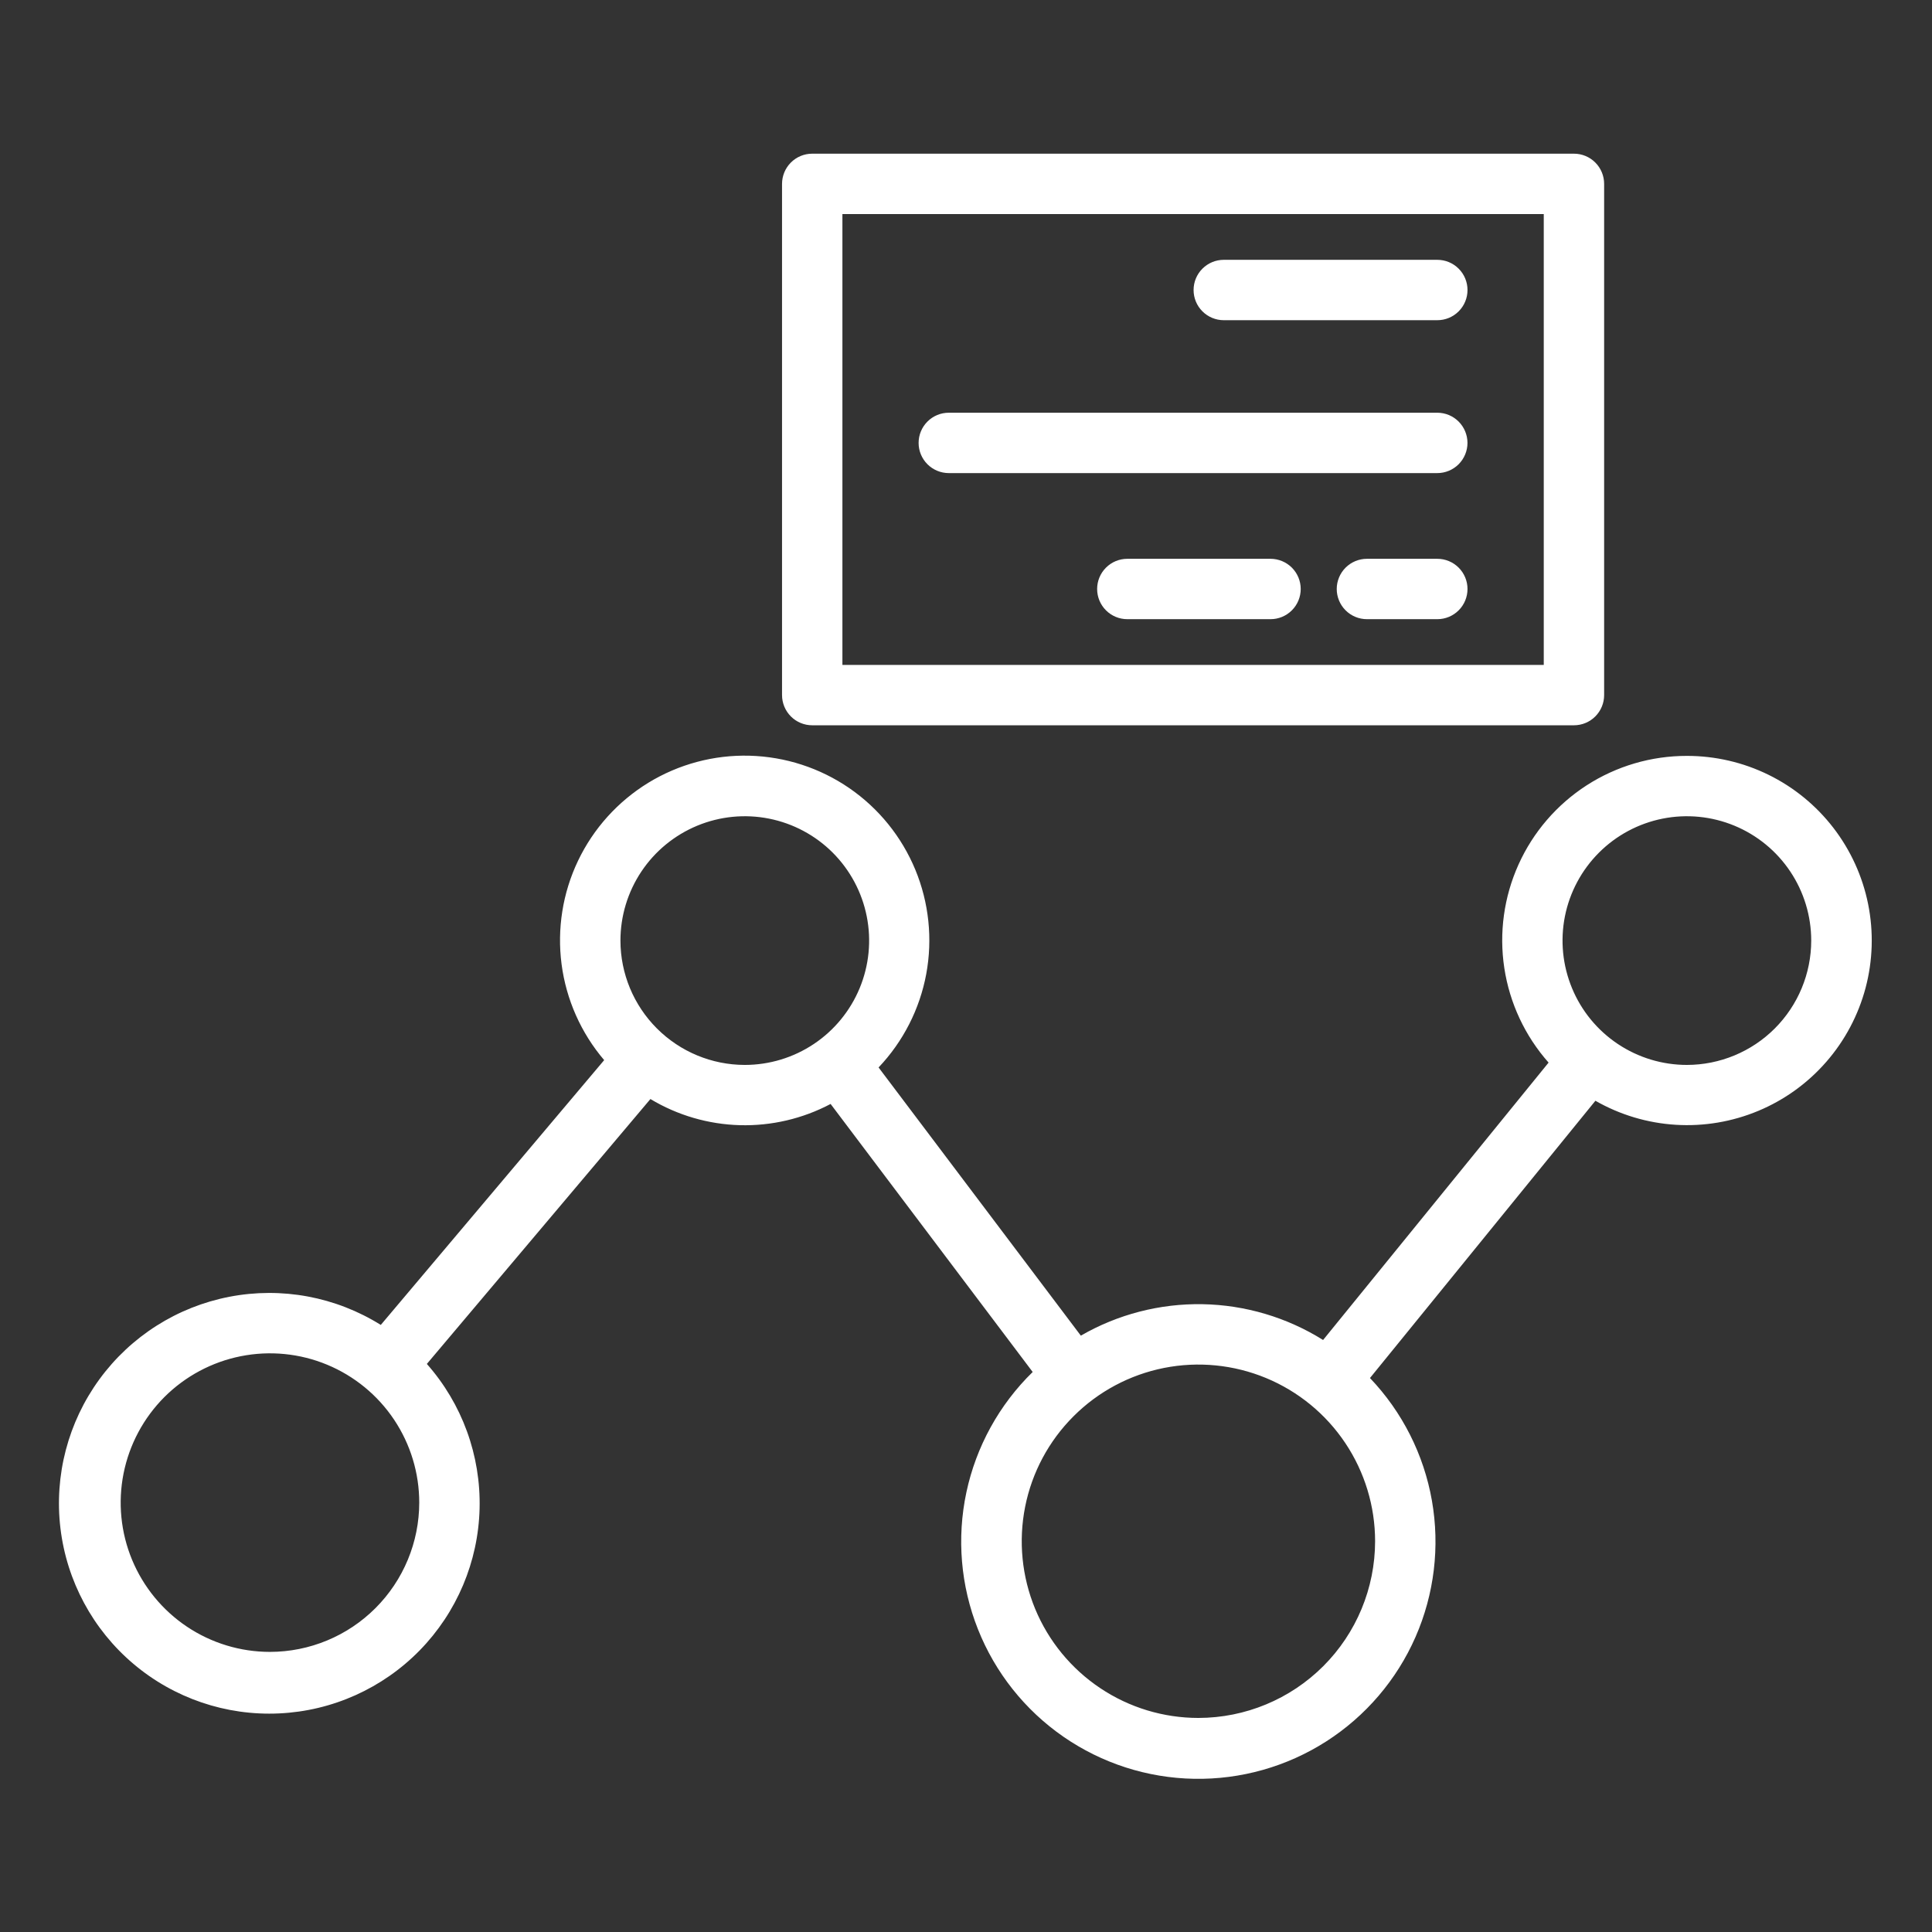
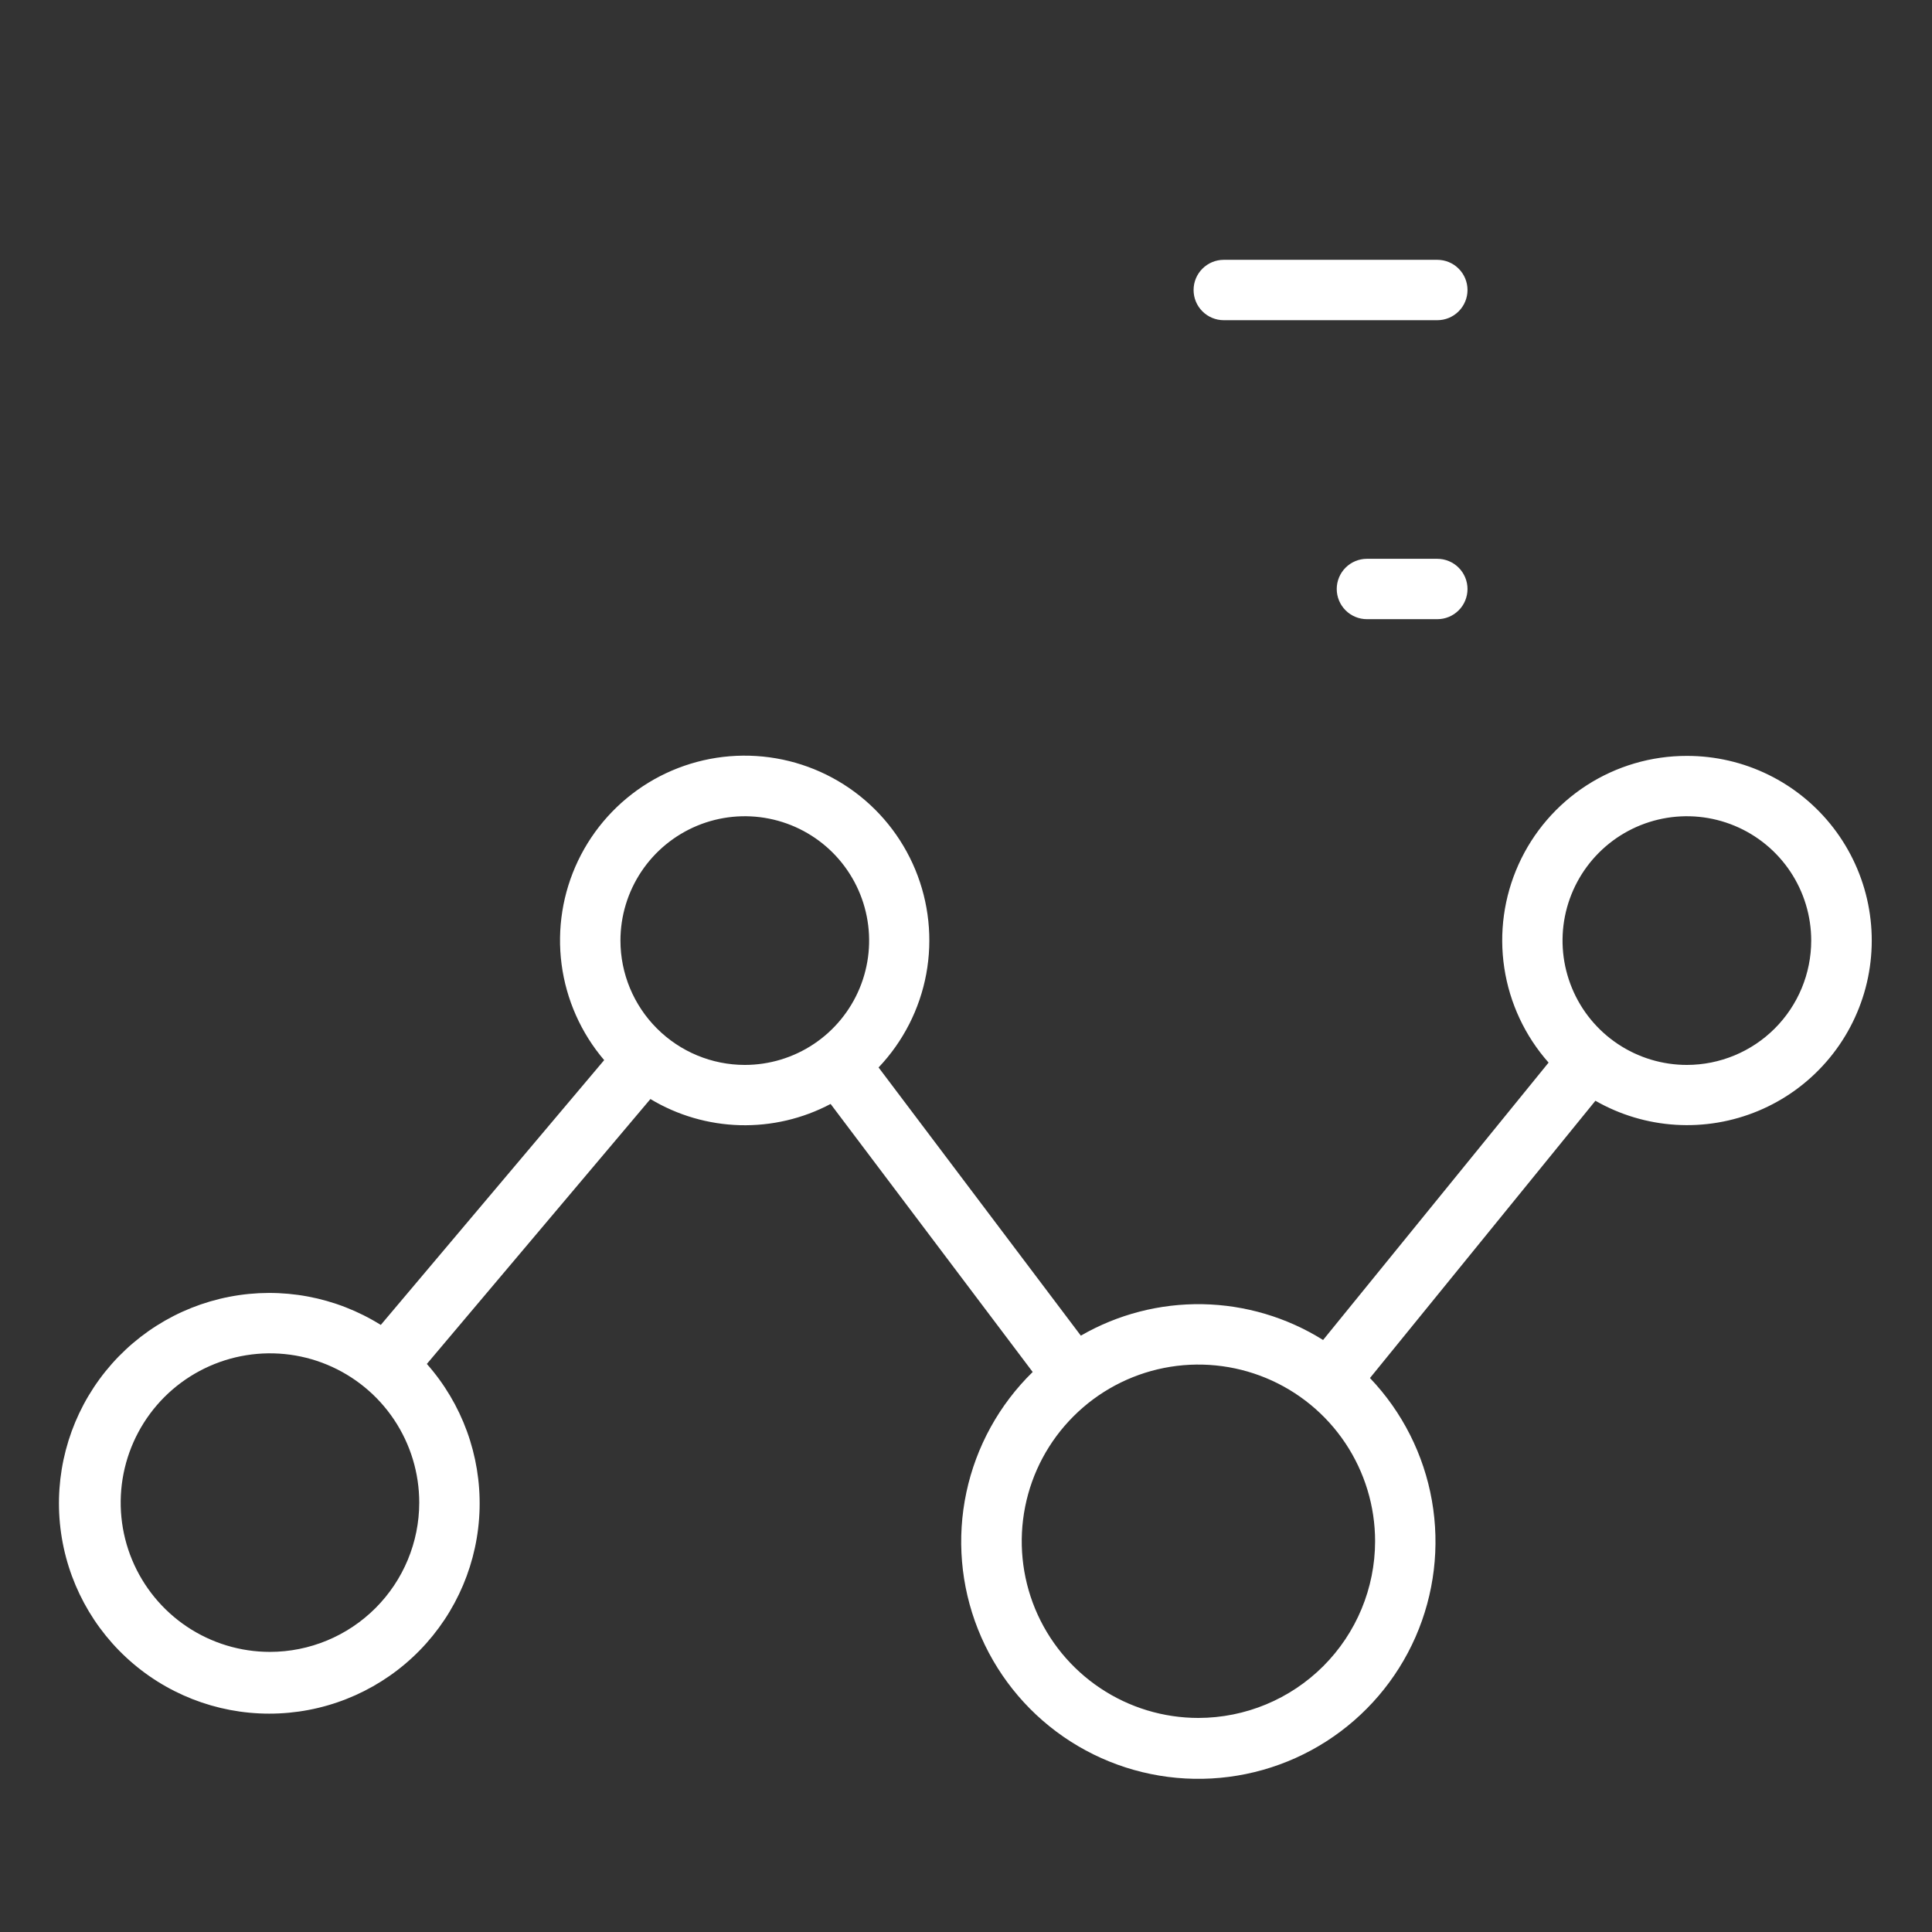
<svg xmlns="http://www.w3.org/2000/svg" width="64" height="64" viewBox="0 0 64 64" fill="none">
  <rect x="0" y="0" width="64" height="64" fill="#333333" stroke="none" />
  <path d="M55.88 25.04C54.703 25.038 53.55 25.377 52.56 26.015C51.571 26.654 50.787 27.564 50.303 28.638C49.819 29.711 49.655 30.902 49.832 32.066C50.009 33.23 50.518 34.319 51.299 35.2L43.829 44.389C42.631 43.639 41.25 43.229 39.837 43.203C38.423 43.178 37.029 43.538 35.804 44.245L29.104 35.361C29.918 34.504 30.467 33.428 30.683 32.266C30.898 31.103 30.773 29.903 30.321 28.81C29.869 27.718 29.11 26.779 28.136 26.109C27.162 25.439 26.014 25.066 24.832 25.034C23.65 25.002 22.484 25.314 21.475 25.931C20.467 26.549 19.659 27.445 19.149 28.512C18.639 29.579 18.45 30.77 18.603 31.943C18.757 33.115 19.247 34.218 20.014 35.118L12.614 43.89C11.12 42.956 9.329 42.623 7.6 42.957C5.87 43.291 4.332 44.268 3.293 45.691C2.255 47.113 1.793 48.876 2.002 50.625C2.211 52.374 3.074 53.979 4.419 55.117C5.763 56.255 7.488 56.842 9.248 56.759C11.007 56.677 12.67 55.931 13.902 54.672C15.133 53.413 15.843 51.735 15.887 49.974C15.931 48.213 15.307 46.501 14.14 45.182L21.546 36.407C22.443 36.946 23.463 37.244 24.509 37.273C25.555 37.301 26.59 37.059 27.515 36.57L34.209 45.449C33.1 46.532 32.336 47.918 32.013 49.434C31.69 50.95 31.823 52.527 32.395 53.968C32.966 55.408 33.951 56.648 35.225 57.53C36.5 58.412 38.007 58.898 39.556 58.925C41.106 58.953 42.629 58.522 43.934 57.686C45.239 56.85 46.268 55.647 46.891 54.227C47.513 52.808 47.702 51.236 47.434 49.71C47.166 48.184 46.452 46.771 45.382 45.649L52.85 36.464C53.664 36.93 54.574 37.202 55.509 37.26C56.445 37.318 57.381 37.16 58.246 36.799C59.111 36.438 59.882 35.882 60.498 35.175C61.114 34.469 61.559 33.63 61.8 32.724C62.04 31.818 62.069 30.868 61.884 29.949C61.699 29.03 61.305 28.166 60.733 27.423C60.161 26.681 59.426 26.079 58.584 25.666C57.743 25.253 56.818 25.039 55.88 25.04ZM8.943 54.721C7.965 54.721 7.009 54.431 6.196 53.888C5.383 53.344 4.749 52.572 4.374 51.668C4 50.765 3.902 49.77 4.093 48.811C4.284 47.852 4.755 46.971 5.446 46.279C6.138 45.588 7.019 45.117 7.978 44.926C8.938 44.735 9.932 44.833 10.835 45.207C11.739 45.582 12.511 46.215 13.055 47.029C13.598 47.842 13.888 48.798 13.888 49.776C13.887 51.087 13.365 52.344 12.438 53.271C11.511 54.198 10.254 54.72 8.943 54.721ZM20.553 31.159C20.553 30.344 20.794 29.548 21.247 28.87C21.699 28.193 22.343 27.665 23.095 27.353C23.848 27.041 24.676 26.959 25.475 27.118C26.274 27.277 27.009 27.669 27.585 28.245C28.161 28.822 28.553 29.555 28.712 30.355C28.871 31.154 28.789 31.982 28.477 32.735C28.165 33.487 27.637 34.131 26.96 34.583C26.282 35.036 25.486 35.277 24.671 35.277C23.579 35.276 22.533 34.841 21.761 34.069C20.989 33.297 20.554 32.251 20.553 31.159ZM39.699 56.909C38.541 56.909 37.41 56.566 36.447 55.922C35.485 55.279 34.734 54.365 34.291 53.296C33.849 52.226 33.733 51.049 33.959 49.914C34.184 48.778 34.742 47.735 35.561 46.917C36.379 46.098 37.422 45.541 38.558 45.315C39.693 45.09 40.87 45.206 41.94 45.649C43.009 46.092 43.923 46.842 44.566 47.805C45.209 48.768 45.552 49.899 45.552 51.057C45.55 52.609 44.933 54.096 43.836 55.193C42.738 56.29 41.251 56.907 39.699 56.909ZM55.88 35.277C55.065 35.277 54.269 35.035 53.592 34.583C52.914 34.13 52.386 33.487 52.075 32.734C51.763 31.981 51.681 31.153 51.84 30.354C51.999 29.555 52.392 28.821 52.968 28.245C53.544 27.669 54.278 27.277 55.077 27.118C55.876 26.959 56.704 27.041 57.457 27.353C58.21 27.665 58.853 28.193 59.305 28.87C59.758 29.548 59.999 30.344 59.999 31.159C59.998 32.251 59.563 33.298 58.791 34.07C58.019 34.842 56.972 35.276 55.88 35.277Z" fill="white" />
  <path d="M40.539 10.607H47.613C47.878 10.607 48.133 10.502 48.32 10.314C48.508 10.127 48.613 9.872 48.613 9.607C48.613 9.342 48.508 9.087 48.32 8.9C48.133 8.712 47.878 8.607 47.613 8.607H40.539C40.274 8.607 40.02 8.712 39.832 8.9C39.644 9.087 39.539 9.342 39.539 9.607C39.539 9.872 39.644 10.127 39.832 10.314C40.02 10.502 40.274 10.607 40.539 10.607Z" fill="white" />
-   <path d="M31.43 15.672H47.612C47.877 15.672 48.131 15.566 48.319 15.379C48.506 15.191 48.612 14.937 48.612 14.672C48.612 14.407 48.506 14.152 48.319 13.965C48.131 13.777 47.877 13.672 47.612 13.672H31.43C31.165 13.672 30.91 13.777 30.723 13.965C30.535 14.152 30.43 14.407 30.43 14.672C30.43 14.937 30.535 15.191 30.723 15.379C30.91 15.566 31.165 15.672 31.43 15.672Z" fill="white" />
  <path d="M47.613 18.511H45.281C45.016 18.511 44.762 18.617 44.574 18.804C44.387 18.992 44.281 19.246 44.281 19.511C44.281 19.776 44.387 20.031 44.574 20.218C44.762 20.406 45.016 20.511 45.281 20.511H47.613C47.879 20.511 48.133 20.406 48.32 20.218C48.508 20.031 48.613 19.776 48.613 19.511C48.613 19.246 48.508 18.992 48.32 18.804C48.133 18.617 47.879 18.511 47.613 18.511Z" fill="white" />
-   <path d="M42.088 18.511H37.344C37.078 18.511 36.824 18.617 36.637 18.804C36.449 18.992 36.344 19.246 36.344 19.511C36.344 19.776 36.449 20.031 36.637 20.218C36.824 20.406 37.078 20.511 37.344 20.511H42.088C42.353 20.511 42.607 20.406 42.795 20.218C42.982 20.031 43.088 19.776 43.088 19.511C43.088 19.246 42.982 18.992 42.795 18.804C42.607 18.617 42.353 18.511 42.088 18.511Z" fill="white" />
-   <path d="M26.906 5.091C26.641 5.091 26.387 5.196 26.199 5.384C26.012 5.571 25.906 5.826 25.906 6.091V23.026C25.906 23.291 26.012 23.545 26.199 23.733C26.387 23.921 26.641 24.026 26.906 24.026H52.139C52.404 24.026 52.659 23.921 52.846 23.733C53.034 23.545 53.139 23.291 53.139 23.026V6.091C53.139 5.826 53.034 5.571 52.846 5.384C52.659 5.196 52.404 5.091 52.139 5.091H26.906ZM51.139 22.026H27.906V7.091H51.139V22.026Z" fill="white" />
</svg>